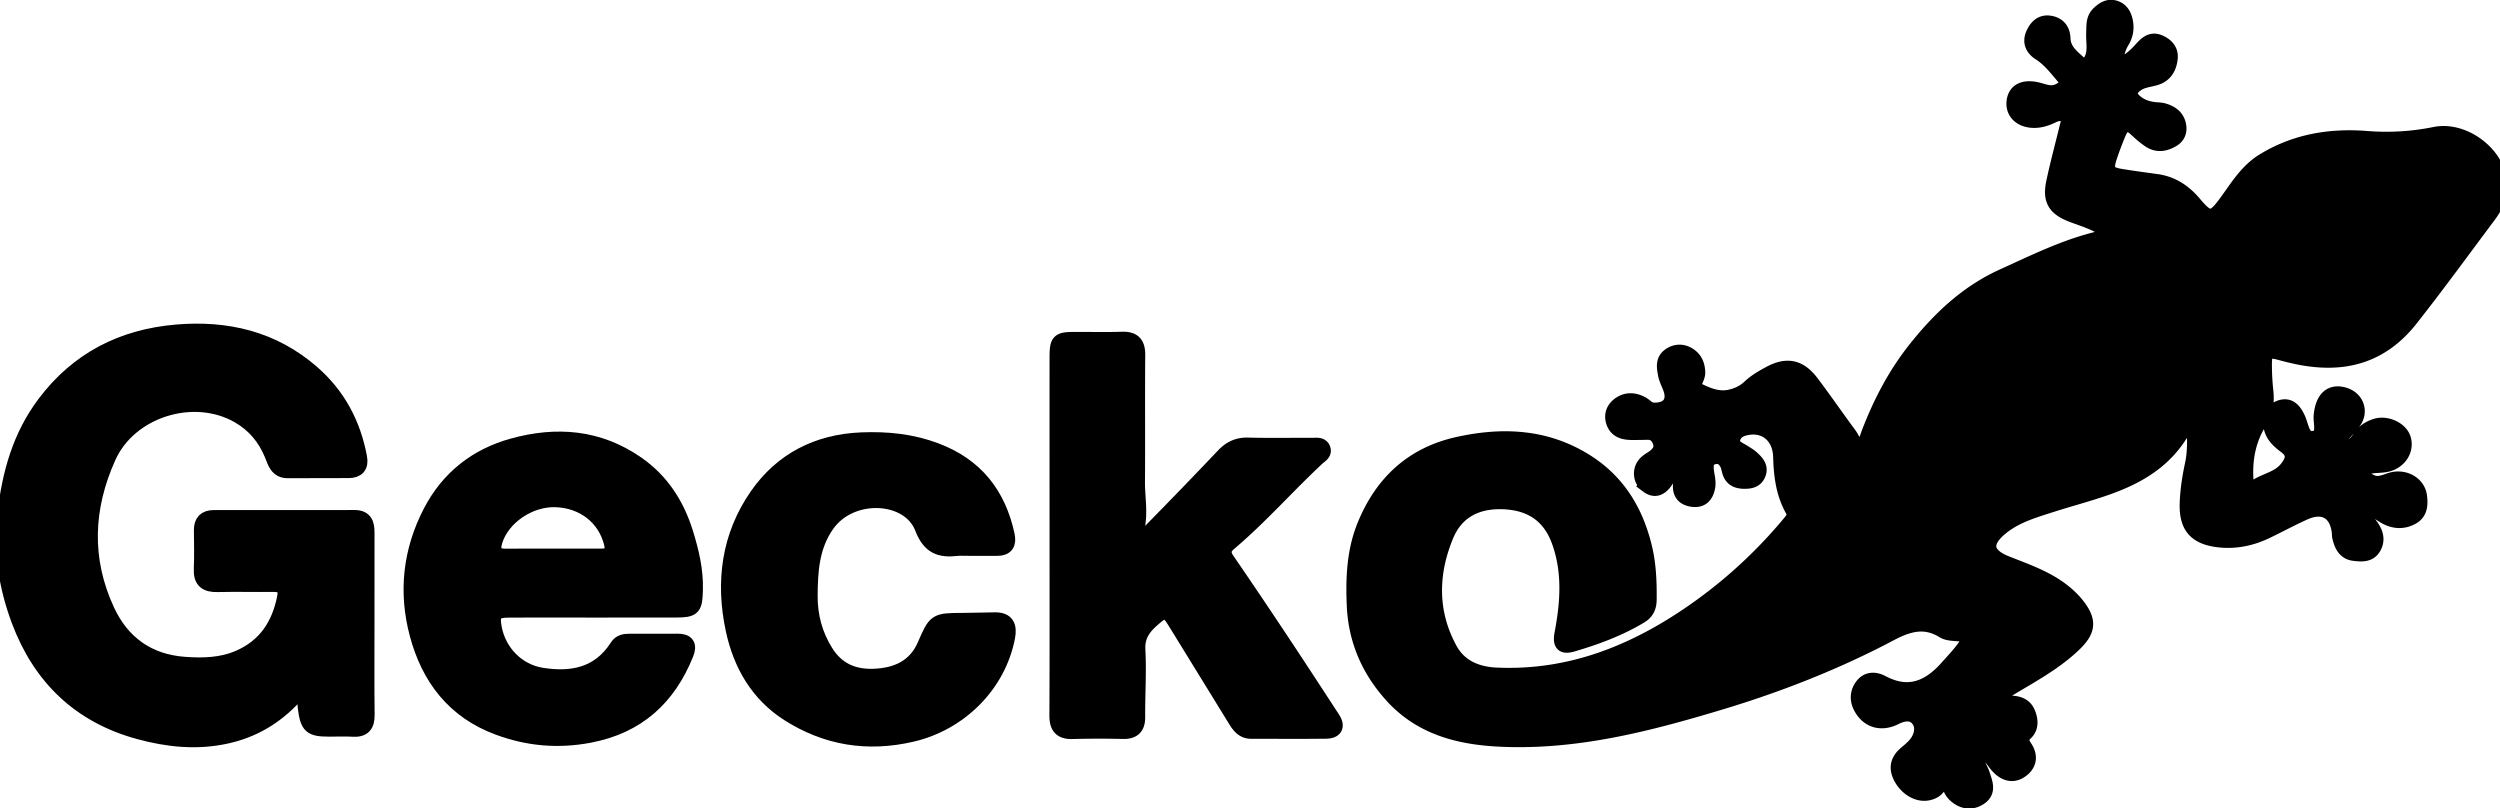
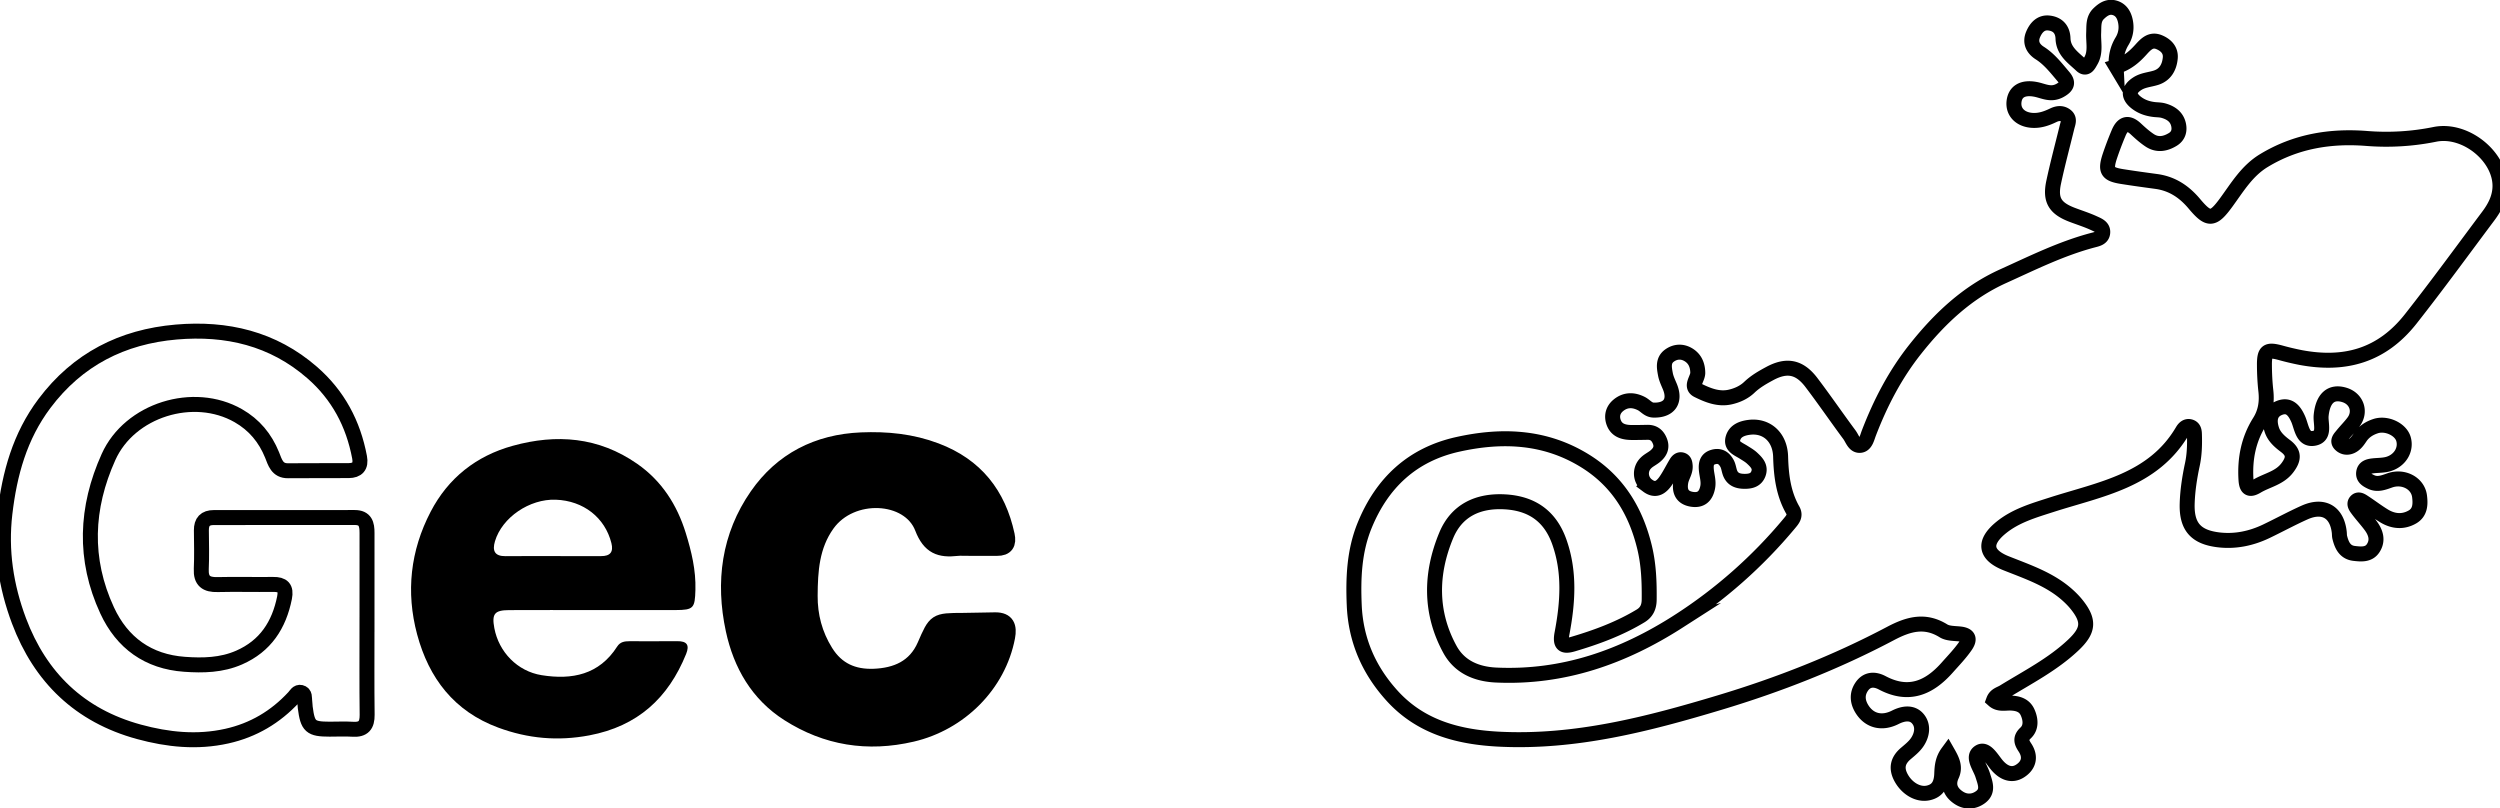
<svg xmlns="http://www.w3.org/2000/svg" width="167" height="54" viewBox="0 0 167 54">
  <g>
    <g>
      <g>
-         <path d="M141.356 4.45c.71-.214 1.2-.63 1.64-1.116.339-.373.676-.755 1.247-.511.454.194.782.534.73 1.058-.058.604-.332 1.114-.955 1.312-.408.129-.85.15-1.227.386-.621.391-.65.847-.074 1.287.353.27.76.403 1.196.452.2.022.407.018.599.071.497.138.9.41 1.016.946.085.393-.017.752-.382.976-.498.306-1.03.404-1.544.065-.334-.22-.636-.492-.93-.766-.56-.523-.915-.303-1.161.303a22.695 22.695 0 0 0-.578 1.53c-.31.954-.167 1.19.801 1.347.766.123 1.535.227 2.303.331 1.054.143 1.859.675 2.539 1.483.96 1.143 1.251 1.128 2.137-.083.745-1.018 1.384-2.11 2.514-2.794 2.127-1.29 4.433-1.67 6.878-1.477 1.523.12 3.037.03 4.538-.274 2.113-.429 4.52 1.599 4.348 3.65-.058.687-.367 1.263-.767 1.798-1.72 2.298-3.407 4.619-5.185 6.876-1.943 2.466-4.406 3.136-7.354 2.583a17.74 17.74 0 0 1-1.343-.318c-.9-.243-1.083-.119-1.078.821.003.573.031 1.148.094 1.718.083.738-.015 1.428-.415 2.063-.747 1.187-.996 2.481-.912 3.87.035.59.228.738.73.439.68-.407 1.515-.533 2.04-1.235.424-.565.474-.992-.13-1.446-.386-.291-.766-.612-.922-1.11-.196-.623-.117-1.196.533-1.443.645-.244.987.192 1.236.753.231.52.283 1.398 1.025 1.29.82-.12.456-.98.509-1.528.112-1.147.662-1.656 1.569-1.37.802.253 1.1 1.114.603 1.789-.238.322-.53.606-.78.92-.14.172-.339.371-.104.598.2.193.46.233.722.115.274-.124.44-.366.6-.604.252-.377.614-.604 1.032-.74.72-.234 1.664.208 1.856.854.205.69-.21 1.43-.99 1.672-.322.1-.68.088-1.02.124-.3.033-.599.098-.648.45-.05.349.23.505.492.63.429.204.827.046 1.245-.102.92-.326 1.883.19 1.995 1.051.068.527.054 1.078-.468 1.384-.618.361-1.277.31-1.885-.056-.466-.282-.9-.617-1.357-.916-.162-.106-.374-.26-.54-.064-.157.184.01.391.122.543.273.368.587.706.86 1.073.35.468.514.994.165 1.518-.297.448-.804.395-1.262.343-.618-.071-.833-.544-.964-1.07-.028-.11-.02-.228-.033-.342-.152-1.357-1.057-1.886-2.322-1.319-.865.388-1.7.843-2.555 1.253-1.006.481-2.079.704-3.183.572-1.52-.182-2.141-.88-2.1-2.404.024-.882.163-1.771.348-2.636.14-.659.156-1.308.138-1.967-.005-.225-.017-.485-.304-.555-.233-.057-.396.112-.493.278-1.963 3.344-5.5 3.893-8.761 4.943-1.171.377-2.371.72-3.352 1.517-1.207.982-1.09 1.823.33 2.389 1.465.584 2.975 1.082 4.168 2.182.19.175.371.361.533.562.893 1.11.803 1.76-.226 2.729-1.378 1.297-3.047 2.144-4.634 3.122-.238.146-.547.196-.677.547.338.302.757.185 1.136.196.5.015.929.155 1.137.628.206.465.257 1.003-.137 1.37-.387.36-.26.643-.046.967.418.632.254 1.198-.315 1.567-.56.364-1.101.13-1.528-.358-.35-.4-.749-1.18-1.194-.905-.514.318.052 1.013.212 1.527.166.53.415 1.08-.144 1.49-.444.325-.979.355-1.462.032-.545-.364-.744-.869-.456-1.49.253-.547.04-.992-.267-1.53-.346.472-.384.952-.401 1.42-.024.638-.219 1.134-.903 1.284-.68.15-1.435-.304-1.821-1.031-.338-.636-.209-1.15.326-1.604.26-.221.539-.443.734-.717.36-.505.46-1.14.07-1.602-.379-.45-.968-.371-1.51-.097-.875.443-1.698.248-2.193-.5-.325-.492-.397-1.028-.056-1.538.354-.53.874-.533 1.377-.267 1.757.93 3.125.355 4.344-1.02.42-.474.86-.927 1.22-1.448.323-.47.203-.735-.383-.796-.37-.039-.795-.025-1.089-.207-1.241-.771-2.346-.452-3.535.176-3.644 1.927-7.472 3.429-11.415 4.614-4.795 1.442-9.636 2.699-14.712 2.447-2.707-.133-5.24-.782-7.158-2.888-1.563-1.717-2.442-3.723-2.541-6.06-.077-1.822-.006-3.617.696-5.335 1.165-2.851 3.187-4.738 6.228-5.413 2.95-.655 5.824-.54 8.481 1.098 2.178 1.343 3.397 3.333 3.99 5.788.28 1.164.32 2.323.307 3.5-.006.469-.162.828-.577 1.078-1.414.854-2.948 1.419-4.521 1.884-.644.19-.87.036-.724-.727.388-2.042.535-4.097-.186-6.118-.612-1.714-1.838-2.564-3.64-2.662-1.796-.097-3.215.575-3.908 2.239-1.058 2.543-1.104 5.145.245 7.615.63 1.156 1.746 1.655 3.093 1.717 4.483.204 8.47-1.207 12.184-3.59a32.417 32.417 0 0 0 7.393-6.532c.231-.276.449-.52.227-.91-.627-1.106-.769-2.315-.805-3.565-.038-1.303-.94-2.099-2.1-1.951-.478.06-.938.232-1.08.723-.16.55.348.711.704.938.194.123.398.238.565.392.297.276.6.573.43 1.04-.152.416-.501.513-.904.514-.47.002-.856-.124-1.014-.622-.06-.19-.086-.399-.18-.572-.195-.36-.484-.559-.924-.427-.42.126-.488.438-.461.813.028.398.172.783.094 1.195-.117.615-.454.921-1.088.807-.655-.119-.81-.573-.708-1.16.064-.365.323-.679.292-1.071-.014-.177-.038-.36-.245-.402-.158-.032-.273.084-.348.208-.237.393-.44.809-.698 1.186-.3.438-.681.734-1.223.327a.986.986 0 0 1-.109-1.508c.178-.18.427-.29.623-.454.307-.258.476-.57.316-.988-.148-.39-.406-.616-.841-.606-.346.007-.691.014-1.036.012-.516-.004-1.001-.116-1.207-.649-.168-.435-.069-.863.307-1.17.476-.388 1.008-.38 1.535-.111.273.14.456.426.817.434 1.047.025 1.485-.605 1.082-1.574-.11-.264-.239-.53-.292-.808-.085-.45-.18-.939.275-1.264.38-.271.821-.3 1.226-.07.46.261.652.694.658 1.227.004.399-.53.903.005 1.168.65.321 1.372.621 2.146.45.481-.107.938-.313 1.296-.655.403-.384.872-.653 1.353-.912 1.14-.617 1.993-.458 2.79.593.869 1.144 1.679 2.33 2.535 3.483.21.28.333.783.758.712.338-.056.427-.51.548-.824.776-2.02 1.759-3.913 3.119-5.621 1.616-2.032 3.452-3.767 5.844-4.849 1.964-.888 3.896-1.85 5.995-2.406.268-.071.608-.128.658-.473.058-.402-.305-.535-.575-.66-.469-.217-.965-.373-1.449-.556-1.16-.44-1.502-.99-1.25-2.181.263-1.233.591-2.452.89-3.677.066-.273.216-.563-.094-.785-.264-.19-.552-.144-.821-.015-.446.215-.895.375-1.406.342-.788-.05-1.291-.55-1.218-1.243.072-.678.572-.986 1.421-.832.547.1 1.032.416 1.649.075.507-.28.564-.535.235-.92-.483-.566-.938-1.166-1.582-1.575-.473-.301-.668-.733-.443-1.255.187-.436.51-.81 1.043-.754.585.062.93.42.95 1.035.027.855.695 1.288 1.225 1.79.34.32.503-.073.637-.3.342-.585.157-1.236.186-1.859.022-.457-.039-.93.337-1.292.301-.292.642-.515 1.08-.382.39.12.593.43.687.818.12.5.055.972-.21 1.41-.304.504-.427 1.043-.394 1.695z" />
        <path fill="none" stroke="#000" stroke-miterlimit="20" d="M141.356 4.45c.71-.214 1.2-.63 1.64-1.116.339-.373.676-.755 1.247-.511.454.194.782.534.73 1.058-.058.604-.332 1.114-.955 1.312-.408.129-.85.15-1.227.386-.621.391-.65.847-.074 1.287.353.27.76.403 1.196.452.2.022.407.018.599.071.497.138.9.41 1.016.946.085.393-.017.752-.382.976-.498.306-1.03.404-1.544.065-.334-.22-.636-.492-.93-.766-.56-.523-.915-.303-1.161.303a22.695 22.695 0 0 0-.578 1.53c-.31.954-.167 1.19.801 1.347.766.123 1.535.227 2.303.331 1.054.143 1.859.675 2.539 1.483.96 1.143 1.251 1.128 2.137-.083.745-1.018 1.384-2.11 2.514-2.794 2.127-1.29 4.433-1.67 6.878-1.477 1.523.12 3.037.03 4.538-.274 2.113-.429 4.52 1.599 4.348 3.65-.058.687-.367 1.263-.767 1.798-1.72 2.298-3.407 4.619-5.185 6.876-1.943 2.466-4.406 3.136-7.354 2.583a17.74 17.74 0 0 1-1.343-.318c-.9-.243-1.083-.119-1.078.821.003.573.031 1.148.094 1.718.083.738-.015 1.428-.415 2.063-.747 1.187-.996 2.481-.912 3.87.035.59.228.738.73.439.68-.407 1.515-.533 2.04-1.235.424-.565.474-.992-.13-1.446-.386-.291-.766-.612-.922-1.11-.196-.623-.117-1.196.533-1.443.645-.244.987.192 1.236.753.231.52.283 1.398 1.025 1.29.82-.12.456-.98.509-1.528.112-1.147.662-1.656 1.569-1.37.802.253 1.1 1.114.603 1.789-.238.322-.53.606-.78.92-.14.172-.339.371-.104.598.2.193.46.233.722.115.274-.124.44-.366.6-.604.252-.377.614-.604 1.032-.74.72-.234 1.664.208 1.856.854.205.69-.21 1.43-.99 1.672-.322.1-.68.088-1.02.124-.3.033-.599.098-.648.45-.05.349.23.505.492.63.429.204.827.046 1.245-.102.92-.326 1.883.19 1.995 1.051.068.527.054 1.078-.468 1.384-.618.361-1.277.31-1.885-.056-.466-.282-.9-.617-1.357-.916-.162-.106-.374-.26-.54-.064-.157.184.01.391.122.543.273.368.587.706.86 1.073.35.468.514.994.165 1.518-.297.448-.804.395-1.262.343-.618-.071-.833-.544-.964-1.07-.028-.11-.02-.228-.033-.342-.152-1.357-1.057-1.886-2.322-1.319-.865.388-1.7.843-2.555 1.253-1.006.481-2.079.704-3.183.572-1.52-.182-2.141-.88-2.1-2.404.024-.882.163-1.771.348-2.636.14-.659.156-1.308.138-1.967-.005-.225-.017-.485-.304-.555-.233-.057-.396.112-.493.278-1.963 3.344-5.5 3.893-8.761 4.943-1.171.377-2.371.72-3.352 1.517-1.207.982-1.09 1.823.33 2.389 1.465.584 2.975 1.082 4.168 2.182.19.175.371.361.533.562.893 1.11.803 1.76-.226 2.729-1.378 1.297-3.047 2.144-4.634 3.122-.238.146-.547.196-.677.547.338.302.757.185 1.136.196.5.015.929.155 1.137.628.206.465.257 1.003-.137 1.37-.387.36-.26.643-.046.967.418.632.254 1.198-.315 1.567-.56.364-1.101.13-1.528-.358-.35-.4-.749-1.18-1.194-.905-.514.318.052 1.013.212 1.527.166.53.415 1.08-.144 1.49-.444.325-.979.355-1.462.032-.545-.364-.744-.869-.456-1.49.253-.547.04-.992-.267-1.53-.346.472-.384.952-.401 1.42-.024.638-.219 1.134-.903 1.284-.68.15-1.435-.304-1.821-1.031-.338-.636-.209-1.15.326-1.604.26-.221.539-.443.734-.717.36-.505.46-1.14.07-1.602-.379-.45-.968-.371-1.51-.097-.875.443-1.698.248-2.193-.5-.325-.492-.397-1.028-.056-1.538.354-.53.874-.533 1.377-.267 1.757.93 3.125.355 4.344-1.02.42-.474.86-.927 1.22-1.448.323-.47.203-.735-.383-.796-.37-.039-.795-.025-1.089-.207-1.241-.771-2.346-.452-3.535.176-3.644 1.927-7.472 3.429-11.415 4.614-4.795 1.442-9.636 2.699-14.712 2.447-2.707-.133-5.24-.782-7.158-2.888-1.563-1.717-2.442-3.723-2.541-6.06-.077-1.822-.006-3.617.696-5.335 1.165-2.851 3.187-4.738 6.228-5.413 2.95-.655 5.824-.54 8.481 1.098 2.178 1.343 3.397 3.333 3.99 5.788.28 1.164.32 2.323.307 3.5-.006.469-.162.828-.577 1.078-1.414.854-2.948 1.419-4.521 1.884-.644.19-.87.036-.724-.727.388-2.042.535-4.097-.186-6.118-.612-1.714-1.838-2.564-3.64-2.662-1.796-.097-3.215.575-3.908 2.239-1.058 2.543-1.104 5.145.245 7.615.63 1.156 1.746 1.655 3.093 1.717 4.483.204 8.47-1.207 12.184-3.59a32.417 32.417 0 0 0 7.393-6.532c.231-.276.449-.52.227-.91-.627-1.106-.769-2.315-.805-3.565-.038-1.303-.94-2.099-2.1-1.951-.478.06-.938.232-1.08.723-.16.55.348.711.704.938.194.123.398.238.565.392.297.276.6.573.43 1.04-.152.416-.501.513-.904.514-.47.002-.856-.124-1.014-.622-.06-.19-.086-.399-.18-.572-.195-.36-.484-.559-.924-.427-.42.126-.488.438-.461.813.028.398.172.783.094 1.195-.117.615-.454.921-1.088.807-.655-.119-.81-.573-.708-1.16.064-.365.323-.679.292-1.071-.014-.177-.038-.36-.245-.402-.158-.032-.273.084-.348.208-.237.393-.44.809-.698 1.186-.3.438-.681.734-1.223.327a.986.986 0 0 1-.109-1.508c.178-.18.427-.29.623-.454.307-.258.476-.57.316-.988-.148-.39-.406-.616-.841-.606-.346.007-.691.014-1.036.012-.516-.004-1.001-.116-1.207-.649-.168-.435-.069-.863.307-1.17.476-.388 1.008-.38 1.535-.111.273.14.456.426.817.434 1.047.025 1.485-.605 1.082-1.574-.11-.264-.239-.53-.292-.808-.085-.45-.18-.939.275-1.264.38-.271.821-.3 1.226-.07.46.261.652.694.658 1.227.004.399-.53.903.005 1.168.65.321 1.372.621 2.146.45.481-.107.938-.313 1.296-.655.403-.384.872-.653 1.353-.912 1.14-.617 1.993-.458 2.79.593.869 1.144 1.679 2.33 2.535 3.483.21.28.333.783.758.712.338-.056.427-.51.548-.824.776-2.02 1.759-3.913 3.119-5.621 1.616-2.032 3.452-3.767 5.844-4.849 1.964-.888 3.896-1.85 5.995-2.406.268-.071.608-.128.658-.473.058-.402-.305-.535-.575-.66-.469-.217-.965-.373-1.449-.556-1.16-.44-1.502-.99-1.25-2.181.263-1.233.591-2.452.89-3.677.066-.273.216-.563-.094-.785-.264-.19-.552-.144-.821-.015-.446.215-.895.375-1.406.342-.788-.05-1.291-.55-1.218-1.243.072-.678.572-.986 1.421-.832.547.1 1.032.416 1.649.075.507-.28.564-.535.235-.92-.483-.566-.938-1.166-1.582-1.575-.473-.301-.668-.733-.443-1.255.187-.436.51-.81 1.043-.754.585.062.93.42.95 1.035.027.855.695 1.288 1.225 1.79.34.32.503-.073.637-.3.342-.585.157-1.236.186-1.859.022-.457-.039-.93.337-1.292.301-.292.642-.515 1.08-.382.39.12.593.43.687.818.12.5.055.972-.21 1.41-.304.504-.427 1.043-.394 1.695z" />
      </g>
      <g>
-         <path d="M24.515 41.717c.001 2.01-.015 4.02.01 6.03.008.694-.243 1.012-.959.967-.515-.033-1.035-.005-1.553-.006-1.27-.002-1.458-.171-1.623-1.453-.019-.142-.014-.287-.035-.43-.032-.214.042-.502-.255-.572-.234-.056-.34.18-.472.322-1.225 1.324-2.707 2.203-4.474 2.597-1.986.444-3.942.24-5.874-.287-3.955-1.081-6.587-3.624-8.012-7.412-.866-2.305-1.232-4.694-.941-7.17.311-2.66.994-5.156 2.641-7.35C5.184 24 8.171 22.49 11.774 22.18c3.353-.289 6.457.424 9.075 2.703 1.738 1.514 2.749 3.418 3.17 5.663.115.607-.15.883-.72.89-1.353.013-2.705-.007-4.057.01-.735.008-.87-.566-1.068-1.057-.46-1.13-1.186-2.008-2.254-2.62-2.99-1.71-7.255-.388-8.671 2.757-1.527 3.389-1.675 6.835-.093 10.249 1.006 2.172 2.744 3.426 5.167 3.6 1.236.09 2.473.064 3.647-.449 1.763-.77 2.67-2.172 3.036-4.001.132-.66-.122-.894-.76-.885-1.237.016-2.475-.02-3.711.01-.756.02-1.127-.24-1.09-1.043.04-.86.014-1.722.007-2.584-.004-.565.25-.85.83-.85 3.136.003 6.272.003 9.408-.003.726-.002.829.454.827 1.032-.007 2.038-.003 4.077-.002 6.115z" />
        <path fill="none" stroke="#000" stroke-miterlimit="20" d="M24.515 41.717c.001 2.01-.015 4.02.01 6.03.008.694-.243 1.012-.959.967-.515-.033-1.035-.005-1.553-.006-1.27-.002-1.458-.171-1.623-1.453-.019-.142-.014-.287-.035-.43-.032-.214.042-.502-.255-.572-.234-.056-.34.18-.472.322-1.225 1.324-2.707 2.203-4.474 2.597-1.986.444-3.942.24-5.874-.287-3.955-1.081-6.587-3.624-8.012-7.412-.866-2.305-1.232-4.694-.941-7.17.311-2.66.994-5.156 2.641-7.35C5.184 24 8.171 22.49 11.774 22.18c3.353-.289 6.457.424 9.075 2.703 1.738 1.514 2.749 3.418 3.17 5.663.115.607-.15.883-.72.89-1.353.013-2.705-.007-4.057.01-.735.008-.87-.566-1.068-1.057-.46-1.13-1.186-2.008-2.254-2.62-2.99-1.71-7.255-.388-8.671 2.757-1.527 3.389-1.675 6.835-.093 10.249 1.006 2.172 2.744 3.426 5.167 3.6 1.236.09 2.473.064 3.647-.449 1.763-.77 2.67-2.172 3.036-4.001.132-.66-.122-.894-.76-.885-1.237.016-2.475-.02-3.711.01-.756.02-1.127-.24-1.09-1.043.04-.86.014-1.722.007-2.584-.004-.565.25-.85.83-.85 3.136.003 6.272.003 9.408-.003.726-.002.829.454.827 1.032-.007 2.038-.003 4.077-.002 6.115z" />
      </g>
      <g>
-         <path d="M70.61 35.718c0-3.935-.002-7.87 0-11.805.002-1.153.087-1.236 1.217-1.241 1.036-.005 2.073.027 3.108-.012.785-.029 1.074.293 1.067 1.067-.024 2.814.003 5.63-.017 8.444-.007.945.17 1.885.026 2.834-.045.296-.069.72.246.854.299.128.476-.257.665-.45a388.415 388.415 0 0 0 4.788-4.957c.469-.497.97-.74 1.663-.721 1.438.037 2.877.009 4.316.014.251.001.572-.061.686.233.117.303-.183.447-.366.617-2 1.86-3.8 3.924-5.89 5.69-.383.324-.47.646-.15 1.11a419.3 419.3 0 0 1 3.848 5.713c1.08 1.624 2.142 3.26 3.208 4.893.345.53.152.837-.441.844-1.669.021-3.338.006-5.007.006-.543 0-.81-.368-1.058-.77l-3.973-6.454c-.603-.979-.73-.98-1.6-.204-.606.54-.982 1.094-.935 1.988.08 1.488-.023 2.984-.012 4.477.005.7-.29.988-.983.975a66.425 66.425 0 0 0-3.366.004c-.796.025-1.054-.325-1.05-1.087.02-4.02.01-8.041.01-12.062z" />
-         <path fill="none" stroke="#000" stroke-miterlimit="20" d="M70.61 35.718c0-3.935-.002-7.87 0-11.805.002-1.153.087-1.236 1.217-1.241 1.036-.005 2.073.027 3.108-.012.785-.029 1.074.293 1.067 1.067-.024 2.814.003 5.63-.017 8.444-.007.945.17 1.885.026 2.834-.045.296-.069.72.246.854.299.128.476-.257.665-.45a388.415 388.415 0 0 0 4.788-4.957c.469-.497.97-.74 1.663-.721 1.438.037 2.877.009 4.316.014.251.001.572-.061.686.233.117.303-.183.447-.366.617-2 1.86-3.8 3.924-5.89 5.69-.383.324-.47.646-.15 1.11a419.3 419.3 0 0 1 3.848 5.713c1.08 1.624 2.142 3.26 3.208 4.893.345.53.152.837-.441.844-1.669.021-3.338.006-5.007.006-.543 0-.81-.368-1.058-.77l-3.973-6.454c-.603-.979-.73-.98-1.6-.204-.606.54-.982 1.094-.935 1.988.08 1.488-.023 2.984-.012 4.477.005.7-.29.988-.983.975a66.425 66.425 0 0 0-3.366.004c-.796.025-1.054-.325-1.05-1.087.02-4.02.01-8.041.01-12.062z" />
-       </g>
+         </g>
      <g>
        <path d="M36.961 37.147c-1.063.001-2.127-.007-3.19.005-.74.008-.894-.37-.706-1 .475-1.587 2.306-2.836 4.062-2.772 1.847.067 3.286 1.194 3.715 2.901.15.598-.084.87-.691.867-1.063-.005-2.127-.001-3.19-.001zm2.654 3.607c1.84 0 3.68.005 5.521-.002 1.198-.004 1.284-.13 1.318-1.35.038-1.315-.265-2.57-.646-3.8-.581-1.878-1.602-3.478-3.251-4.625-2.57-1.788-5.383-2.007-8.31-1.196-2.44.676-4.307 2.15-5.48 4.403-1.354 2.601-1.66 5.362-.904 8.189.785 2.932 2.476 5.143 5.418 6.231 1.98.733 3.977.918 6.09.518 3.222-.612 5.268-2.486 6.462-5.437.243-.6.05-.861-.592-.854-1.064.011-2.128.001-3.191.003-.324 0-.62.038-.823.356-1.205 1.884-3.015 2.238-5.048 1.912-1.615-.26-2.858-1.544-3.158-3.146-.177-.95.013-1.195.987-1.2 1.869-.01 3.738-.003 5.607-.002z" />
-         <path fill="none" stroke="#000" stroke-miterlimit="20" d="M36.961 37.147c-1.063.001-2.127-.007-3.19.005-.74.008-.894-.37-.706-1 .475-1.587 2.306-2.836 4.062-2.772 1.847.067 3.286 1.194 3.715 2.901.15.598-.084.87-.691.867-1.063-.005-2.127-.001-3.19-.001zm2.654 3.607c1.84 0 3.68.005 5.521-.002 1.198-.004 1.284-.13 1.318-1.35.038-1.315-.265-2.57-.646-3.8-.581-1.878-1.602-3.478-3.251-4.625-2.57-1.788-5.383-2.007-8.31-1.196-2.44.676-4.307 2.15-5.48 4.403-1.354 2.601-1.66 5.362-.904 8.189.785 2.932 2.476 5.143 5.418 6.231 1.98.733 3.977.918 6.09.518 3.222-.612 5.268-2.486 6.462-5.437.243-.6.05-.861-.592-.854-1.064.011-2.128.001-3.191.003-.324 0-.62.038-.823.356-1.205 1.884-3.015 2.238-5.048 1.912-1.615-.26-2.858-1.544-3.158-3.146-.177-.95.013-1.195.987-1.2 1.869-.01 3.738-.003 5.607-.002z" />
      </g>
      <g>
        <path d="M64.697 36.634c-.26 0-.52-.024-.777.004-1.122.124-1.825-.098-2.315-1.371-.882-2.294-4.738-2.494-6.342-.243-1.036 1.454-1.133 3.099-1.144 4.765-.01 1.335.316 2.592 1.041 3.755.756 1.214 1.853 1.679 3.204 1.63 1.502-.056 2.762-.591 3.404-2.065.723-1.658.707-1.66 2.568-1.667.716-.003 1.432-.033 2.148-.038.806-.005.954.466.826 1.146-.605 3.202-3.191 5.759-6.383 6.504-2.973.693-5.728.246-8.264-1.37-2.04-1.3-3.184-3.283-3.686-5.61-.689-3.196-.288-6.27 1.593-8.975 1.648-2.37 4.037-3.594 6.962-3.716 1.709-.07 3.362.09 4.99.705 2.669 1.01 4.173 2.932 4.76 5.655.122.567-.055.896-.686.889-.633-.007-1.266-.002-1.9-.002z" />
        <path fill="none" stroke="#000" stroke-miterlimit="20" d="M64.697 36.634c-.26 0-.52-.024-.777.004-1.122.124-1.825-.098-2.315-1.371-.882-2.294-4.738-2.494-6.342-.243-1.036 1.454-1.133 3.099-1.144 4.765-.01 1.335.316 2.592 1.041 3.755.756 1.214 1.853 1.679 3.204 1.63 1.502-.056 2.762-.591 3.404-2.065.723-1.658.707-1.66 2.568-1.667.716-.003 1.432-.033 2.148-.038.806-.005.954.466.826 1.146-.605 3.202-3.191 5.759-6.383 6.504-2.973.693-5.728.246-8.264-1.37-2.04-1.3-3.184-3.283-3.686-5.61-.689-3.196-.288-6.27 1.593-8.975 1.648-2.37 4.037-3.594 6.962-3.716 1.709-.07 3.362.09 4.99.705 2.669 1.01 4.173 2.932 4.76 5.655.122.567-.055.896-.686.889-.633-.007-1.266-.002-1.9-.002z" />
      </g>
    </g>
  </g>
</svg>